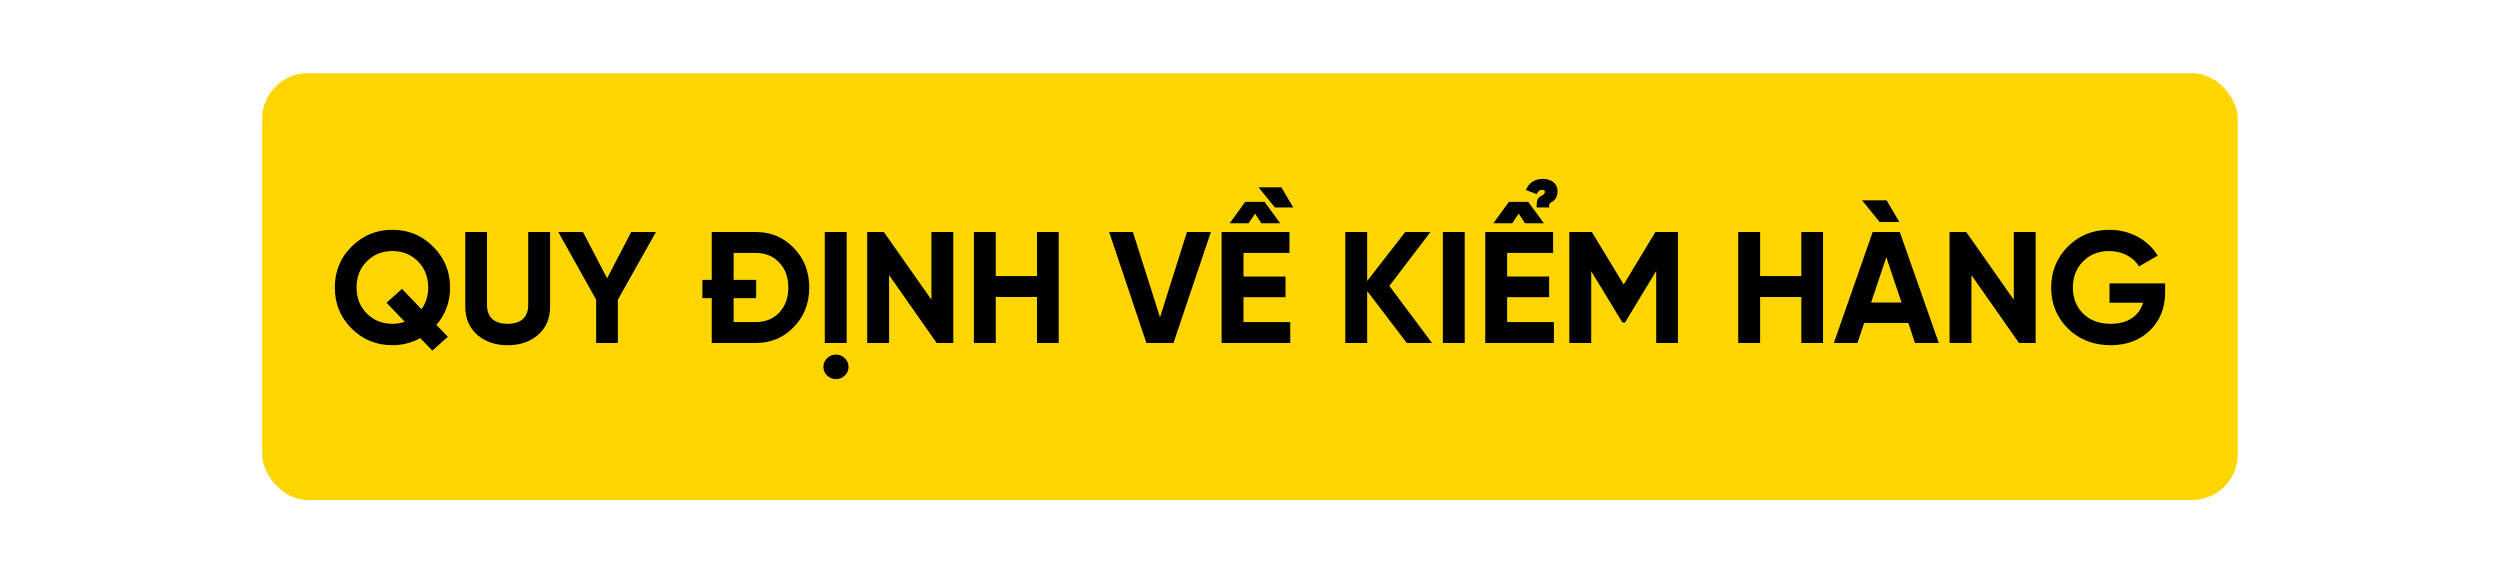
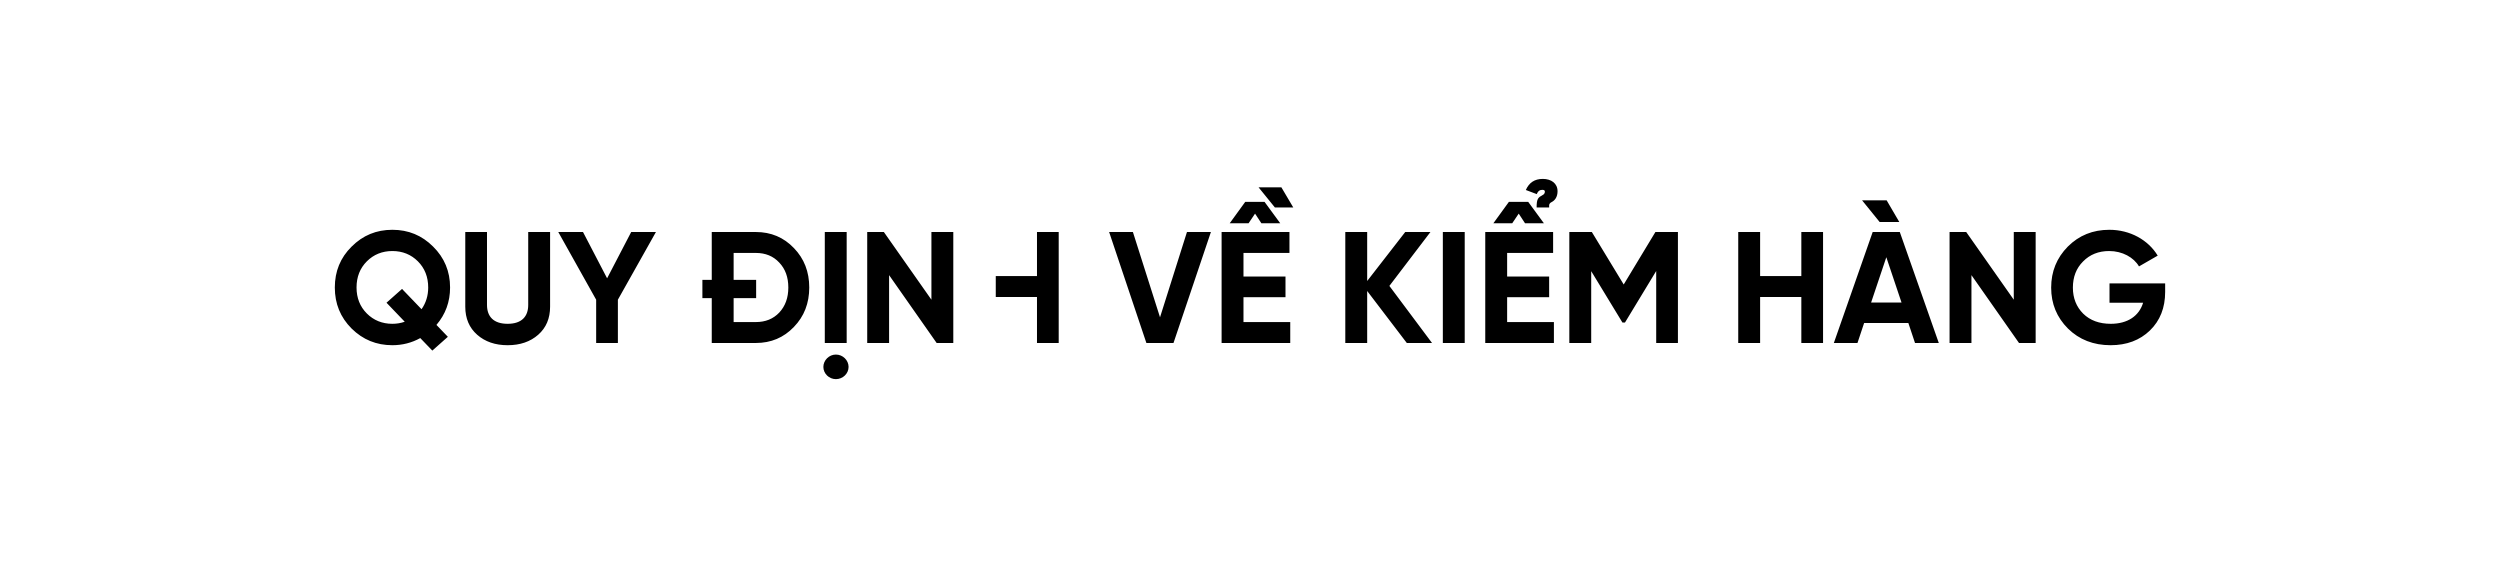
<svg xmlns="http://www.w3.org/2000/svg" width="820" height="188" viewBox="0 0 820 188" fill="none">
-   <rect x="86" y="24" width="648" height="140" rx="15" fill="#FDD600" />
-   <path d="M147.625 94.3C147.625 99.032 146.117 103.088 143.153 106.572L146.897 110.472L141.801 114.996L137.849 110.888C135.041 112.448 131.973 113.228 128.697 113.228C123.445 113.228 119.025 111.408 115.333 107.768C111.641 104.076 109.821 99.604 109.821 94.3C109.821 88.996 111.641 84.524 115.333 80.884C119.025 77.192 123.445 75.372 128.697 75.372C133.949 75.372 138.369 77.192 142.061 80.884C145.753 84.524 147.625 88.996 147.625 94.3ZM128.697 106.208C130.049 106.208 131.401 106 132.753 105.532L126.773 99.292L131.869 94.768L138.265 101.424C139.721 99.344 140.449 96.952 140.449 94.3C140.449 90.816 139.305 87.956 137.069 85.72C134.833 83.484 132.025 82.34 128.697 82.34C125.369 82.34 122.561 83.484 120.325 85.72C118.089 87.956 116.945 90.816 116.945 94.3C116.945 97.732 118.089 100.592 120.325 102.828C122.561 105.064 125.369 106.208 128.697 106.208ZM166.495 113.228C162.439 113.228 159.111 112.084 156.511 109.796C153.911 107.508 152.611 104.44 152.611 100.592V76.1H159.735V100.02C159.735 103.816 161.867 106.208 166.495 106.208C171.123 106.208 173.255 103.816 173.255 100.02V76.1H180.431V100.592C180.431 104.44 179.131 107.508 176.531 109.796C173.931 112.084 170.603 113.228 166.495 113.228ZM207.033 76.1H215.145L202.665 98.304V112.5H195.541V98.304L183.113 76.1H191.225L199.129 91.284L207.033 76.1ZM233.454 76.1H247.91C252.902 76.1 257.062 77.868 260.39 81.352C263.77 84.836 265.434 89.152 265.434 94.3C265.434 99.448 263.77 103.764 260.39 107.248C257.062 110.732 252.902 112.5 247.91 112.5H233.454V97.784H230.386V91.804H233.454V76.1ZM240.63 105.636H247.91C251.082 105.636 253.63 104.596 255.606 102.516C257.582 100.384 258.57 97.68 258.57 94.3C258.57 90.92 257.582 88.216 255.606 86.136C253.63 84.004 251.082 82.964 247.91 82.964H240.63V91.804H248.014V97.784H240.63V105.636ZM274.172 124.356C271.936 124.356 270.064 122.536 270.064 120.352C270.064 118.168 271.936 116.296 274.172 116.296C276.46 116.296 278.332 118.168 278.332 120.352C278.332 122.536 276.46 124.356 274.172 124.356ZM270.532 112.5V76.1H277.708V112.5H270.532ZM305.506 98.304V76.1H312.682V112.5H307.222L291.622 90.244V112.5H284.446V76.1H289.906L305.506 98.304ZM340.131 90.556V76.1H347.255V112.5H340.131V97.42H326.611V112.5H319.435V76.1H326.611V90.556H340.131ZM384.905 112.5H376.013L363.793 76.1H371.593L380.485 104.076L389.325 76.1H397.177L384.905 112.5ZM413.737 73.24L411.657 70.068L409.525 73.24H403.337L408.433 66.22H414.777L419.925 73.24H413.737ZM407.861 97.472V105.636H423.201V112.5H400.685V76.1H422.941V82.964H407.861V90.712H421.641V97.472H407.861ZM424.189 68.04H418.157L412.801 61.436H420.289L424.189 68.04ZM455.715 93.78L469.703 112.5H461.435L448.435 95.444V112.5H441.259V76.1H448.435V92.168L460.915 76.1H469.183L455.715 93.78ZM473.251 112.5V76.1H480.427V112.5H473.251ZM500.217 73.24L498.137 70.068L496.005 73.24H489.817L494.913 66.22H501.257L506.405 73.24H500.217ZM494.341 97.472V105.636H509.681V112.5H487.165V76.1H509.421V82.964H494.341V90.712H508.121V97.472H494.341ZM508.121 68.04H504.013C504.013 65.284 504.481 64.816 505.729 64.14C505.729 64.14 506.197 63.828 506.145 63.88C506.405 63.724 506.717 63.412 506.717 62.84C506.717 62.58 506.561 62.268 505.989 62.268C505.209 62.268 504.533 62.476 504.065 63.672L500.477 62.32C501.517 59.928 503.337 58.68 506.041 58.68C508.797 58.68 510.877 60.136 510.877 62.736C510.877 64.608 509.993 65.752 508.953 66.272C508.329 66.584 508.017 66.896 508.121 68.04ZM542.975 76.1H550.359V112.5H543.235V88.892L532.991 105.792H532.159L521.915 88.944V112.5H514.739V76.1H522.123L532.575 93.312L542.975 76.1ZM590.838 90.556V76.1H597.962V112.5H590.838V97.42H577.318V112.5H570.142V76.1H577.318V90.556H590.838ZM618.816 65.7L622.976 72.824H616.528L610.756 65.7H618.816ZM635.924 112.5H628.124L625.94 105.948H611.432L609.248 112.5H601.5L614.24 76.1H623.132L635.924 112.5ZM618.712 84.368L613.72 99.24H623.704L618.712 84.368ZM660.518 98.304V76.1H667.694V112.5H662.234L646.634 90.244V112.5H639.458V76.1H644.918L660.518 98.304ZM691.918 92.948H710.17V95.756C710.17 100.956 708.506 105.168 705.178 108.392C701.85 111.616 697.534 113.228 692.282 113.228C686.666 113.228 681.986 111.408 678.294 107.768C674.602 104.076 672.782 99.604 672.782 94.352C672.782 89.048 674.602 84.576 678.242 80.884C681.934 77.192 686.458 75.372 691.866 75.372C698.678 75.372 704.606 78.7 707.726 83.848L701.59 87.384C699.874 84.42 696.13 82.34 691.814 82.34C688.33 82.34 685.47 83.484 683.234 85.772C680.998 88.008 679.906 90.868 679.906 94.352C679.906 97.784 681.05 100.644 683.286 102.88C685.574 105.116 688.59 106.208 692.334 106.208C697.898 106.208 701.642 103.608 702.942 99.292H691.918V92.948Z" fill="black" />
+   <path d="M147.625 94.3C147.625 99.032 146.117 103.088 143.153 106.572L146.897 110.472L141.801 114.996L137.849 110.888C135.041 112.448 131.973 113.228 128.697 113.228C123.445 113.228 119.025 111.408 115.333 107.768C111.641 104.076 109.821 99.604 109.821 94.3C109.821 88.996 111.641 84.524 115.333 80.884C119.025 77.192 123.445 75.372 128.697 75.372C133.949 75.372 138.369 77.192 142.061 80.884C145.753 84.524 147.625 88.996 147.625 94.3ZM128.697 106.208C130.049 106.208 131.401 106 132.753 105.532L126.773 99.292L131.869 94.768L138.265 101.424C139.721 99.344 140.449 96.952 140.449 94.3C140.449 90.816 139.305 87.956 137.069 85.72C134.833 83.484 132.025 82.34 128.697 82.34C125.369 82.34 122.561 83.484 120.325 85.72C118.089 87.956 116.945 90.816 116.945 94.3C116.945 97.732 118.089 100.592 120.325 102.828C122.561 105.064 125.369 106.208 128.697 106.208ZM166.495 113.228C162.439 113.228 159.111 112.084 156.511 109.796C153.911 107.508 152.611 104.44 152.611 100.592V76.1H159.735V100.02C159.735 103.816 161.867 106.208 166.495 106.208C171.123 106.208 173.255 103.816 173.255 100.02V76.1H180.431V100.592C180.431 104.44 179.131 107.508 176.531 109.796C173.931 112.084 170.603 113.228 166.495 113.228ZM207.033 76.1H215.145L202.665 98.304V112.5H195.541V98.304L183.113 76.1H191.225L199.129 91.284L207.033 76.1ZM233.454 76.1H247.91C252.902 76.1 257.062 77.868 260.39 81.352C263.77 84.836 265.434 89.152 265.434 94.3C265.434 99.448 263.77 103.764 260.39 107.248C257.062 110.732 252.902 112.5 247.91 112.5H233.454V97.784H230.386V91.804H233.454V76.1ZM240.63 105.636H247.91C251.082 105.636 253.63 104.596 255.606 102.516C257.582 100.384 258.57 97.68 258.57 94.3C258.57 90.92 257.582 88.216 255.606 86.136C253.63 84.004 251.082 82.964 247.91 82.964H240.63V91.804H248.014V97.784H240.63V105.636ZM274.172 124.356C271.936 124.356 270.064 122.536 270.064 120.352C270.064 118.168 271.936 116.296 274.172 116.296C276.46 116.296 278.332 118.168 278.332 120.352C278.332 122.536 276.46 124.356 274.172 124.356ZM270.532 112.5V76.1H277.708V112.5H270.532ZM305.506 98.304V76.1H312.682V112.5H307.222L291.622 90.244V112.5H284.446V76.1H289.906L305.506 98.304ZM340.131 90.556V76.1H347.255V112.5H340.131V97.42H326.611V112.5V76.1H326.611V90.556H340.131ZM384.905 112.5H376.013L363.793 76.1H371.593L380.485 104.076L389.325 76.1H397.177L384.905 112.5ZM413.737 73.24L411.657 70.068L409.525 73.24H403.337L408.433 66.22H414.777L419.925 73.24H413.737ZM407.861 97.472V105.636H423.201V112.5H400.685V76.1H422.941V82.964H407.861V90.712H421.641V97.472H407.861ZM424.189 68.04H418.157L412.801 61.436H420.289L424.189 68.04ZM455.715 93.78L469.703 112.5H461.435L448.435 95.444V112.5H441.259V76.1H448.435V92.168L460.915 76.1H469.183L455.715 93.78ZM473.251 112.5V76.1H480.427V112.5H473.251ZM500.217 73.24L498.137 70.068L496.005 73.24H489.817L494.913 66.22H501.257L506.405 73.24H500.217ZM494.341 97.472V105.636H509.681V112.5H487.165V76.1H509.421V82.964H494.341V90.712H508.121V97.472H494.341ZM508.121 68.04H504.013C504.013 65.284 504.481 64.816 505.729 64.14C505.729 64.14 506.197 63.828 506.145 63.88C506.405 63.724 506.717 63.412 506.717 62.84C506.717 62.58 506.561 62.268 505.989 62.268C505.209 62.268 504.533 62.476 504.065 63.672L500.477 62.32C501.517 59.928 503.337 58.68 506.041 58.68C508.797 58.68 510.877 60.136 510.877 62.736C510.877 64.608 509.993 65.752 508.953 66.272C508.329 66.584 508.017 66.896 508.121 68.04ZM542.975 76.1H550.359V112.5H543.235V88.892L532.991 105.792H532.159L521.915 88.944V112.5H514.739V76.1H522.123L532.575 93.312L542.975 76.1ZM590.838 90.556V76.1H597.962V112.5H590.838V97.42H577.318V112.5H570.142V76.1H577.318V90.556H590.838ZM618.816 65.7L622.976 72.824H616.528L610.756 65.7H618.816ZM635.924 112.5H628.124L625.94 105.948H611.432L609.248 112.5H601.5L614.24 76.1H623.132L635.924 112.5ZM618.712 84.368L613.72 99.24H623.704L618.712 84.368ZM660.518 98.304V76.1H667.694V112.5H662.234L646.634 90.244V112.5H639.458V76.1H644.918L660.518 98.304ZM691.918 92.948H710.17V95.756C710.17 100.956 708.506 105.168 705.178 108.392C701.85 111.616 697.534 113.228 692.282 113.228C686.666 113.228 681.986 111.408 678.294 107.768C674.602 104.076 672.782 99.604 672.782 94.352C672.782 89.048 674.602 84.576 678.242 80.884C681.934 77.192 686.458 75.372 691.866 75.372C698.678 75.372 704.606 78.7 707.726 83.848L701.59 87.384C699.874 84.42 696.13 82.34 691.814 82.34C688.33 82.34 685.47 83.484 683.234 85.772C680.998 88.008 679.906 90.868 679.906 94.352C679.906 97.784 681.05 100.644 683.286 102.88C685.574 105.116 688.59 106.208 692.334 106.208C697.898 106.208 701.642 103.608 702.942 99.292H691.918V92.948Z" fill="black" />
</svg>